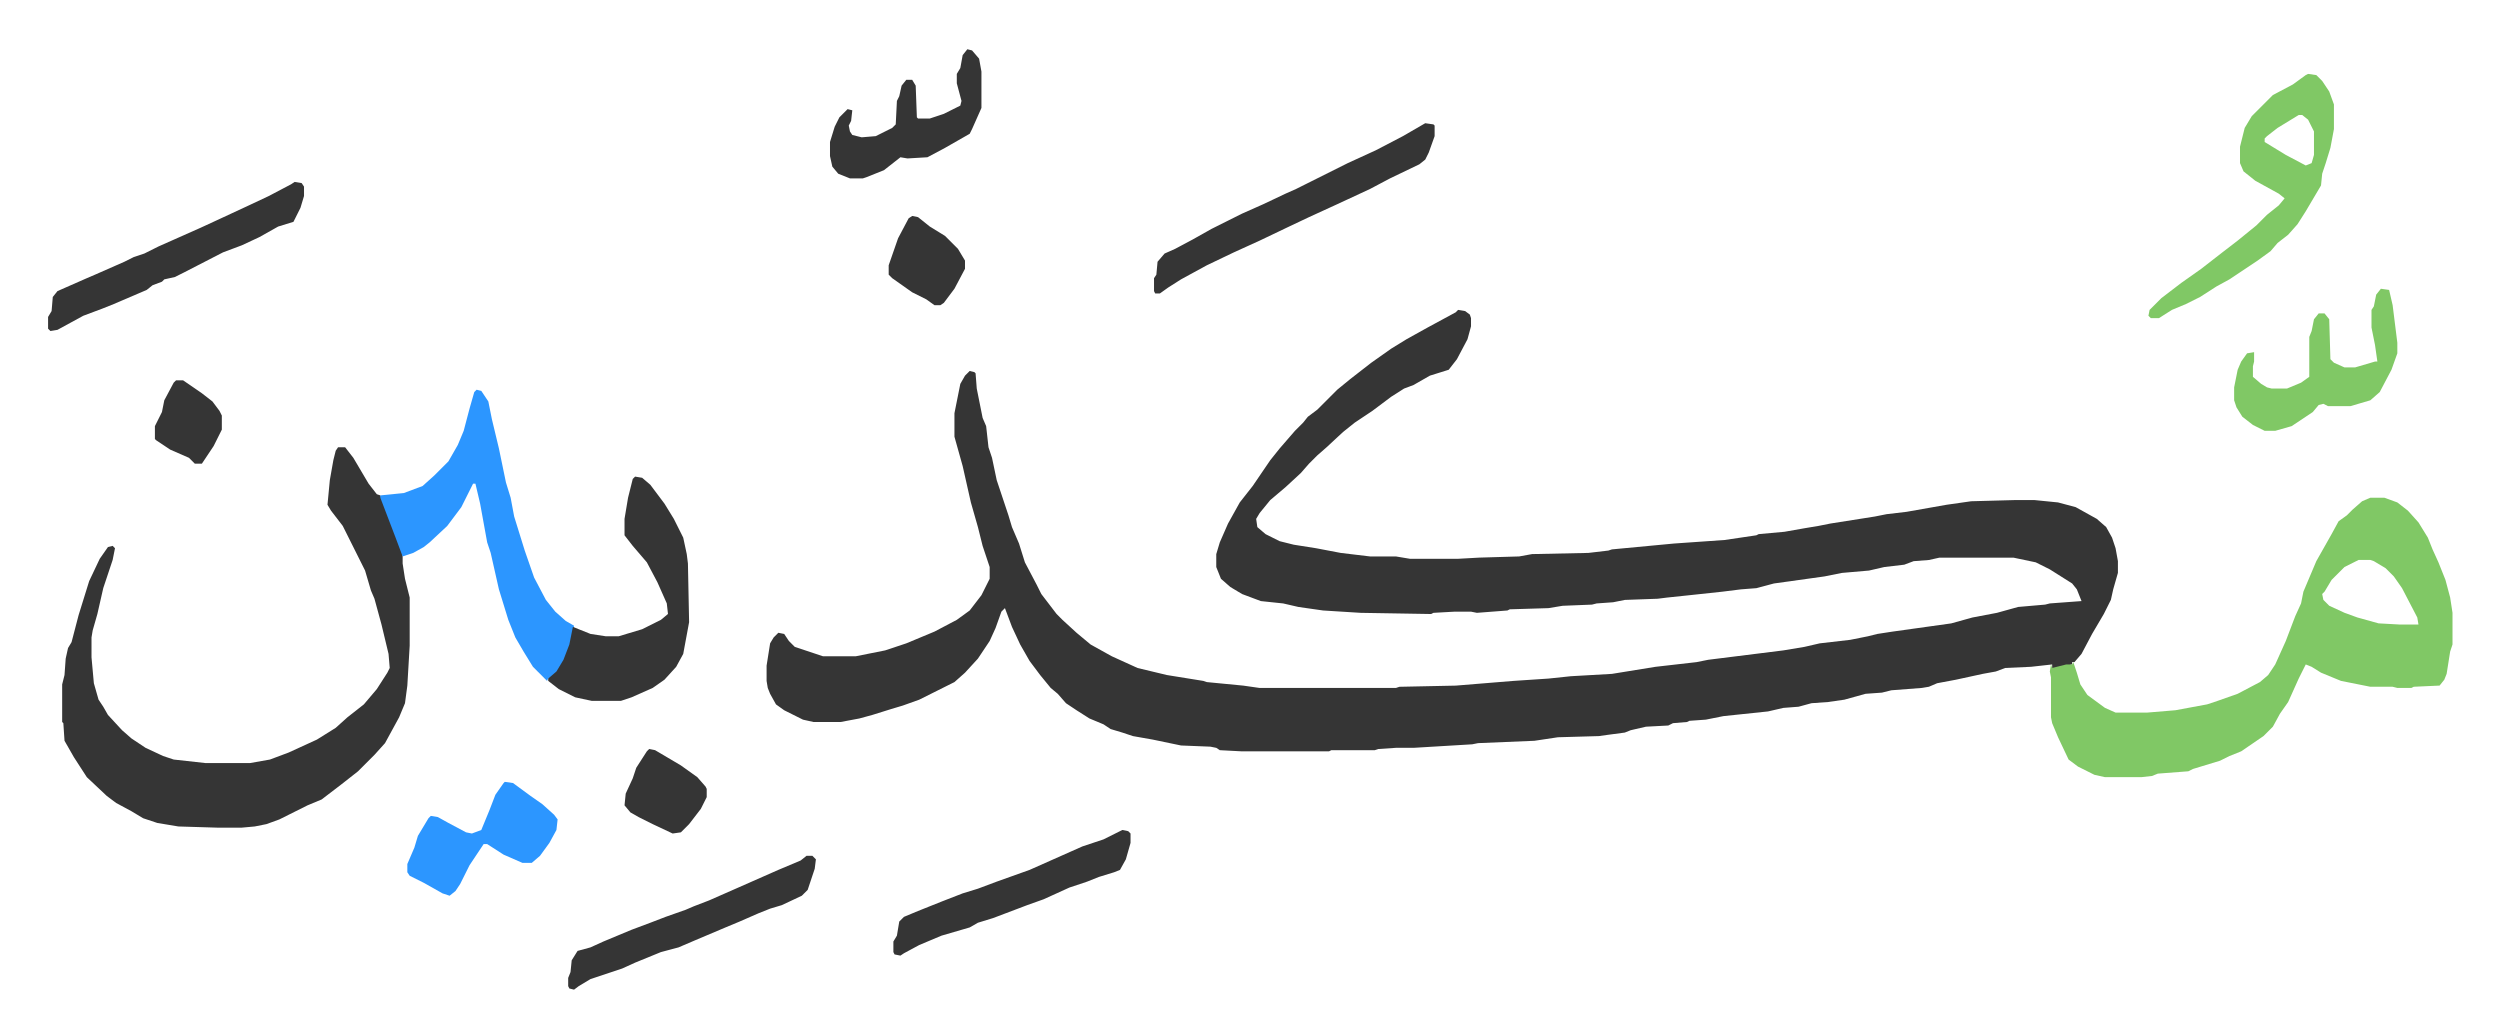
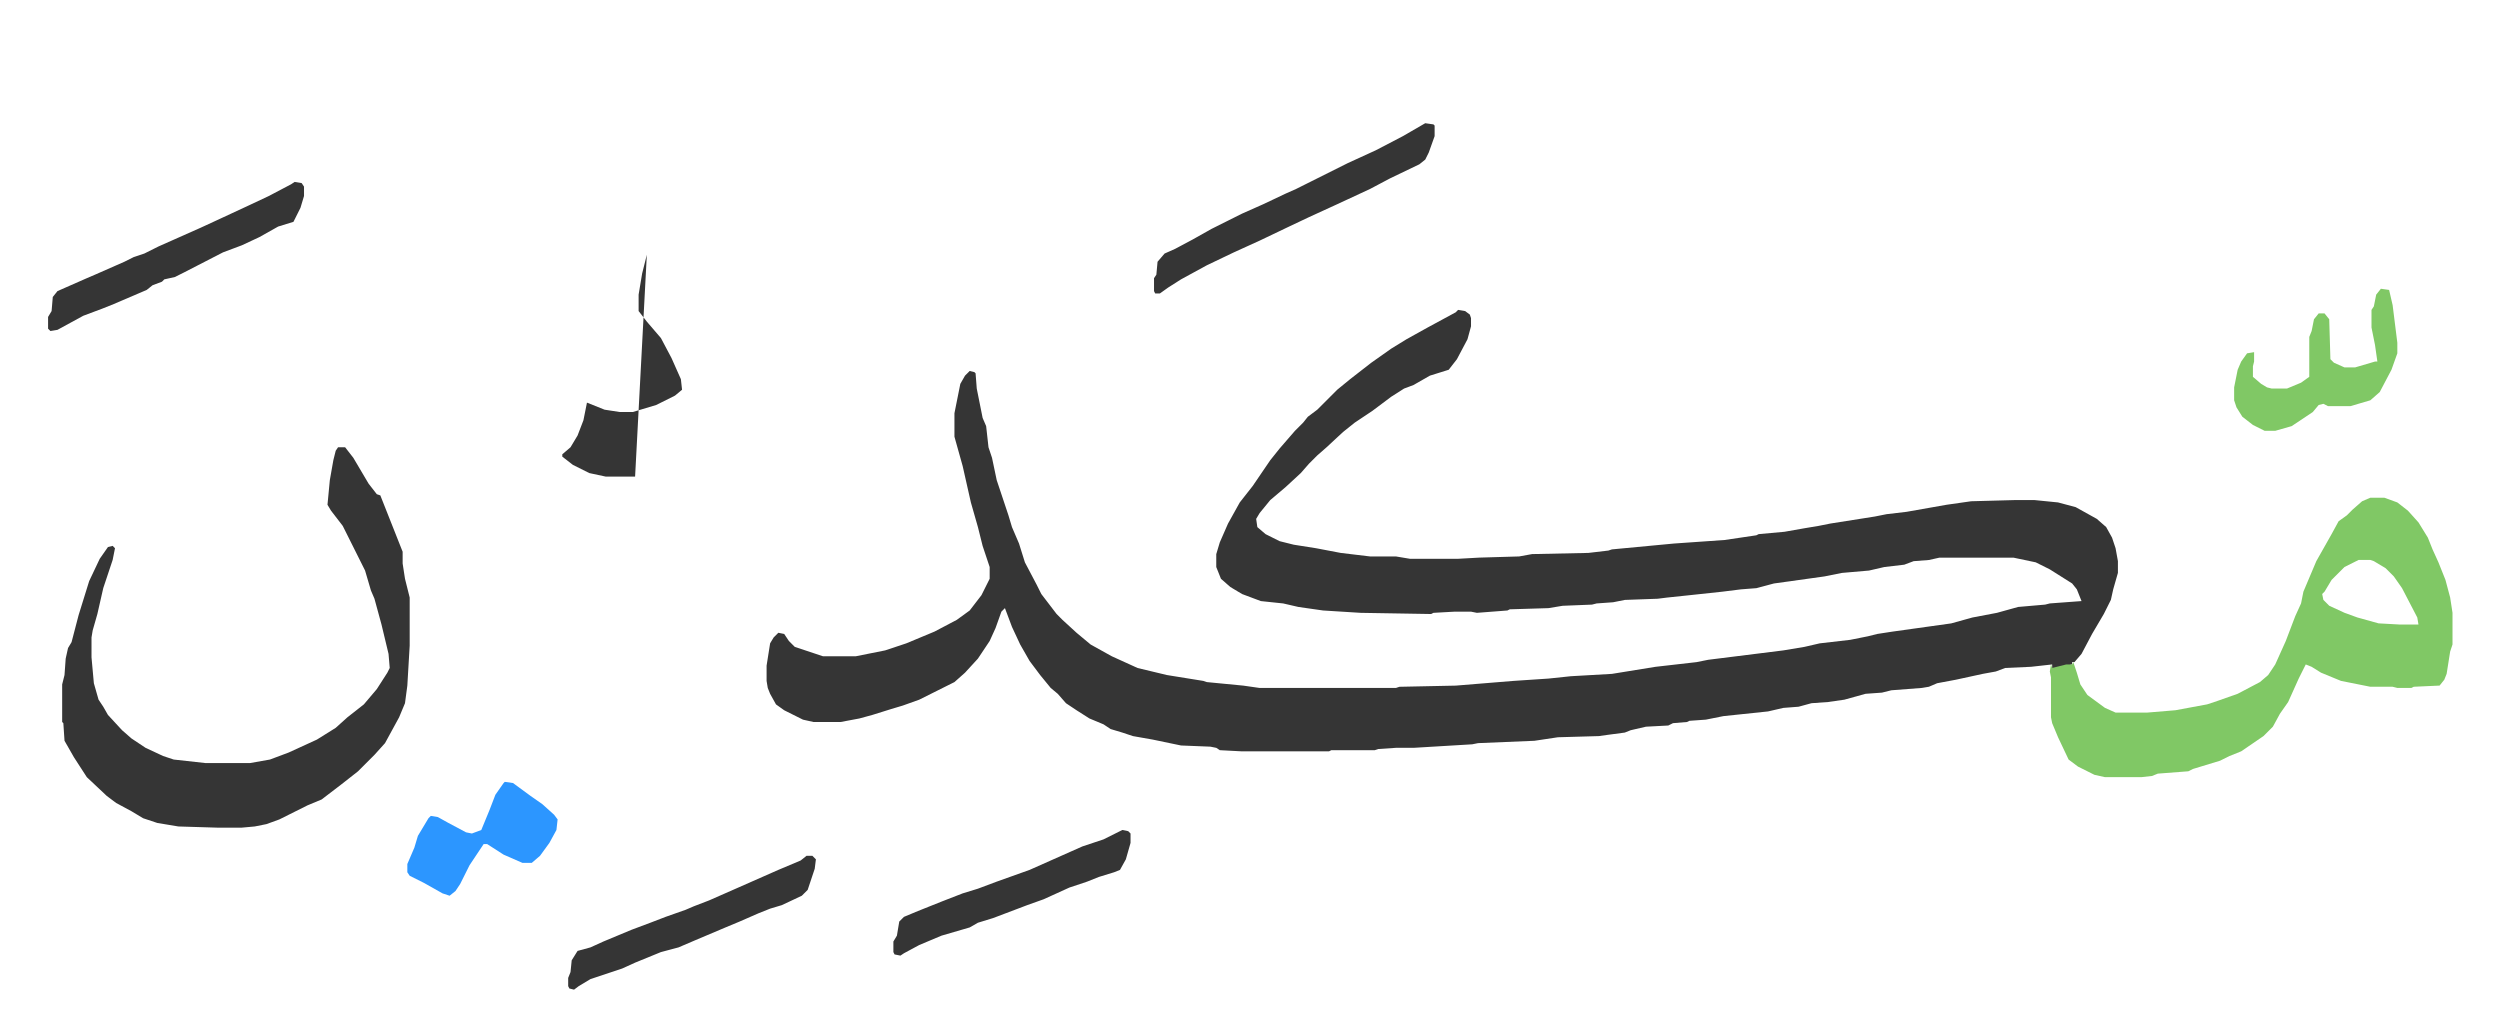
<svg xmlns="http://www.w3.org/2000/svg" role="img" viewBox="-40.95 359.05 2129.40 881.90">
  <path fill="#353535" id="rule_normal" d="M1201 623l6 1 4 3 1 3v7l-3 11-9 17-7 9-16 5-14 8-8 3-11 7-16 12-15 10-10 8-14 13-8 7-7 7-7 8-13 12-13 11-9 11-3 5 1 7 7 6 12 6 12 3 19 3 21 4 25 3h22l12 2h41l18-1 34-1 11-2 48-1 17-2 3-1 53-5 43-3 27-4 2-1 22-2 17-3 12-2 10-2 38-6 10-2 17-2 34-6 21-3 37-1h17l20 2 15 4 18 10 8 7 5 9 3 9 2 11v10l-4 14-2 9-6 12-10 17-9 17-6 7h-2v2l-13 3h-4v-3l-18 2-22 1-8 3-11 2-23 5-16 3-7 3-6 1-26 2-8 2-14 1-18 5-14 2-14 1-11 3-13 1-13 3-38 4-15 3-14 1-2 1-12 1-4 2-19 1-13 3-5 2-15 2-7 1-35 1-20 3-48 2-5 1-50 3h-15l-15 1-3 1h-37l-2 1h-74l-19-1-3-2-5-1-25-1-24-5-17-3-9-3-10-3-6-4-12-5-11-7-9-6-7-8-6-5-9-11-9-12-8-14-7-15-6-16-3 3-5 14-5 11-10 15-11 12-9 8-30 15-14 5-10 3-16 5-11 3-16 3h-23l-9-2-16-8-7-5-5-9-2-5-1-6v-13l3-19 3-5 4-4 5 1 4 6 5 5 24 8h28l25-5 18-6 24-10 19-10 11-8 10-13 7-14v-10l-6-18-4-16-6-21-7-31-7-25v-20l5-25 4-7 4-4 4 1 1 1 1 13 5 25 3 7 2 18 3 9 4 19 5 15 5 15 3 10 6 14 5 16 10 19 4 8 13 17 5 5 12 11 12 10 18 10 22 10 25 6 31 5 3 1 31 3 14 2h116l3-1 48-1 49-4 30-2 19-2 35-2 37-6 35-4 10-2 64-8 18-3 13-3 26-3 15-3 8-2 13-2 50-7 18-5 21-4 18-5 23-2 4-1 27-2-4-10-4-5-19-12-12-6-19-4h-63l-9 2-13 1-8 3-17 2-13 3-23 2-15 3-43 6-15 4-13 1-16 2-28 3-19 2-8 1-28 1-10 2-14 1-4 1-25 1-12 2-33 1-2 1-26 2-5-1h-14l-18 1-2 1-60-1-32-2-21-3-13-3-19-2-16-6-10-6-8-7-4-10v-11l3-10 7-16 10-18 11-14 15-22 8-10 13-15 7-7 4-5 8-6 17-17 11-9 18-14 17-12 13-8 18-10 24-13z" />
  <path fill="#80c865" id="rule_idgham_shafawi_with_meem" d="M1978 783h12l11 4 9 7 9 10 8 13 4 10 5 11 6 15 4 15 2 13v27l-2 6-3 19-2 5-4 5-22 1-2 1h-12l-4-1h-19l-25-5-17-7-8-5-5-2-6 12-9 20-7 10-6 11-8 8-19 13-10 4-8 4-23 7-4 2-26 2-5 2-9 1h-31l-9-2-14-7-8-6-9-19-5-12-1-5v-34l-1-5 1-6 1 3 12-3h5l1-2 3 9 3 10 6 9 15 11 9 4h27l24-2 27-5 9-3 17-6 19-10 7-6 6-9 9-20 8-21 5-11 2-10 11-26 13-23 6-11 7-5 5-5 8-7zm-10 53l-12 6-11 11-6 10-2 2 1 5 5 5 13 6 11 4 18 5 18 1h16l-1-6-13-25-7-10-7-7-10-6-3-1z" />
  <path fill="#353535" id="rule_normal" d="M247 740h6l7 9 13 22 7 9 3 1 19 48v10l2 13 4 16v41l-2 34-2 15-5 12-12 22-9 10-14 14-14 11-17 13-12 5-16 8-8 4-11 4-10 2-11 1h-21l-33-1-18-3-12-4-10-6-13-7-8-6-17-16-11-17-8-14-1-15-1-1v-32l2-8 1-14 2-9 3-5 6-23 9-29 9-19 7-10 4-1 2 2-2 10-5 15-3 9-5 22-4 14-1 6v17l2 22 4 14 4 6 4 7 12 13 8 7 12 8 15 7 9 3 27 3h38l17-3 16-6 24-11 16-10 10-9 14-11 11-13 9-14 2-4-1-12-6-25-6-22-3-7-5-17-19-38-10-13-3-5 2-21 3-17 2-8z" />
-   <path fill="#2c96ff" id="rule_madd_permissible_2_4_6" d="M365 691l4 1 6 9 3 15 6 25 6 29 4 13 3 16 9 29 8 23 10 19 8 10 9 8 7 4-3 16-5 13-6 10-6 6h-2l-1 2-12-12-8-13-7-12-6-15-8-26-7-31-3-9-6-33-4-17h-2l-4 8-6 12-12 16-15 14-5 4-9 5-9 3-6-16-13-34v-2l20-2 16-6 10-9 12-12 8-14 5-12 5-19 4-14z" />
-   <path fill="#353535" id="rule_normal" d="M500 765l6 1 7 6 12 16 8 13 8 16 3 14 1 8 1 50-5 27-6 11-10 11-10 7-18 8-9 3h-25l-14-3-14-7-9-7v-2l7-6 6-10 5-13 3-15 5 2 10 4 13 2h11l20-6 16-8 6-5-1-9-8-18-9-17-12-14-7-9v-14l3-18 4-16z" />
-   <path fill="#80c865" id="rule_idgham_shafawi_with_meem" d="M1925 422l7 1 5 5 6 9 4 11v21l-3 16-4 13-3 9-1 10-13 22-7 11-8 9-9 7-6 7-11 8-15 10-9 6-11 6-14 9-12 6-12 5-11 7h-7l-2-2 1-5 10-10 17-13 17-12 18-14 13-10 16-13 9-9 10-8 5-6-5-4-20-11-10-8-3-7v-14l4-16 6-10 18-18 17-9 11-8zm-8 35l-18 11-9 7-2 2v3l18 11 17 9 5-2 2-7v-20l-5-10-5-4z" />
+   <path fill="#353535" id="rule_normal" d="M500 765h-25l-14-3-14-7-9-7v-2l7-6 6-10 5-13 3-15 5 2 10 4 13 2h11l20-6 16-8 6-5-1-9-8-18-9-17-12-14-7-9v-14l3-18 4-16z" />
  <path fill="#353535" id="rule_normal" d="M1173 464l7 1 1 1v9l-5 14-3 6-5 4-25 12-17 9-28 13-24 11-19 9-23 11-22 10-23 11-22 12-11 7-7 5h-4l-1-2v-11l2-3 1-11 6-7 9-4 15-8 16-9 26-13 18-8 19-9 9-4 44-22 24-11 23-12zm-963 50l6 1 2 3v8l-3 10-6 12-13 4-16 9-15 7-16 6-33 17-8 4-9 2-2 2-8 3-5 4-21 9-7 3-10 4-16 6-22 12-6 1-2-2v-10l3-5 1-12 4-5 25-11 7-3 25-11 8-4 9-3 12-6 18-8 18-8 13-6 28-13 17-8 19-10z" />
  <path fill="#80c865" id="rule_idgham_shafawi_with_meem" d="M1987 605l7 1 3 13 2 16 2 16v9l-5 14-10 19-8 7-17 5h-19l-4-2-4 1-5 6-18 12-14 4h-9l-10-5-9-7-5-8-2-6v-11l3-15 3-7 5-7 6-1v8l-1 4v9l7 6 5 3 4 1h13l12-5 7-5v-34l2-5 2-10 4-5h5l4 5 1 34 3 3 9 4h9l17-5h2l-2-14-3-15v-15l2-3 2-10z" />
  <path fill="#353535" id="rule_normal" d="M646 1088h5l3 3-1 8-6 18-5 5-17 8-10 3-10 4-16 7-12 5-26 11-14 6-15 4-22 9-11 5-27 9-10 6-4 3-4-1-1-2v-7l2-5 1-10 5-8 11-3 11-5 24-10 16-6 13-5 17-6 7-3 13-5 25-11 34-15 19-8zm269-22l5 1 2 2v8l-4 14-5 9-5 2-13 4-10 4-15 5-22 10-14 5-29 11-13 4-7 4-24 7-19 8-13 7-3 2-5-1-1-2v-9l3-5 2-12 4-4 12-5 20-8 18-7 13-4 16-6 28-10 36-16 9-4 18-6z" />
  <path fill="#2c96ff" id="rule_madd_permissible_2_4_6" d="M389 1025l7 1 15 11 10 7 10 9 3 4-1 9-6 11-8 11-7 6h-8l-16-7-14-9h-3l-12 18-8 16-4 6-5 4-6-2-16-9-12-6-2-3v-7l6-14 3-10 9-15 2-2 6 1 9 5 15 8 5 1 8-3 7-17 5-13 7-10z" />
-   <path fill="#353535" id="rule_normal" d="M783 401l4 1 6 7 2 11v31l-8 18-2 4-21 12-15 8-17 1-6-1-14 11-15 6-3 1h-11l-10-4-5-6-2-9v-12l4-13 4-8 7-7 4 1-1 9-2 4 1 5 2 3 8 2 12-1 14-7 3-3 1-20 2-4 2-9 4-5h5l3 5 1 27 1 1h10l12-4 14-7 1-4-4-15v-8l3-5 2-11zM512 997l5 1 22 13 14 10 7 8 1 2v7l-5 10-10 13-7 7-7 1-17-8-12-6-7-4-5-6 1-10 6-13 3-9 9-14zm224-454l5 1 10 8 13 8 11 11 6 10v7l-9 17-9 12-3 2h-5l-7-5-12-6-17-12-3-3v-8l8-23 9-17zM109 683h6l16 11 9 7 6 8 2 4v12l-7 14-10 15h-6l-5-5-16-7-12-8-1-1v-11l6-12 2-10 8-15z" />
</svg>